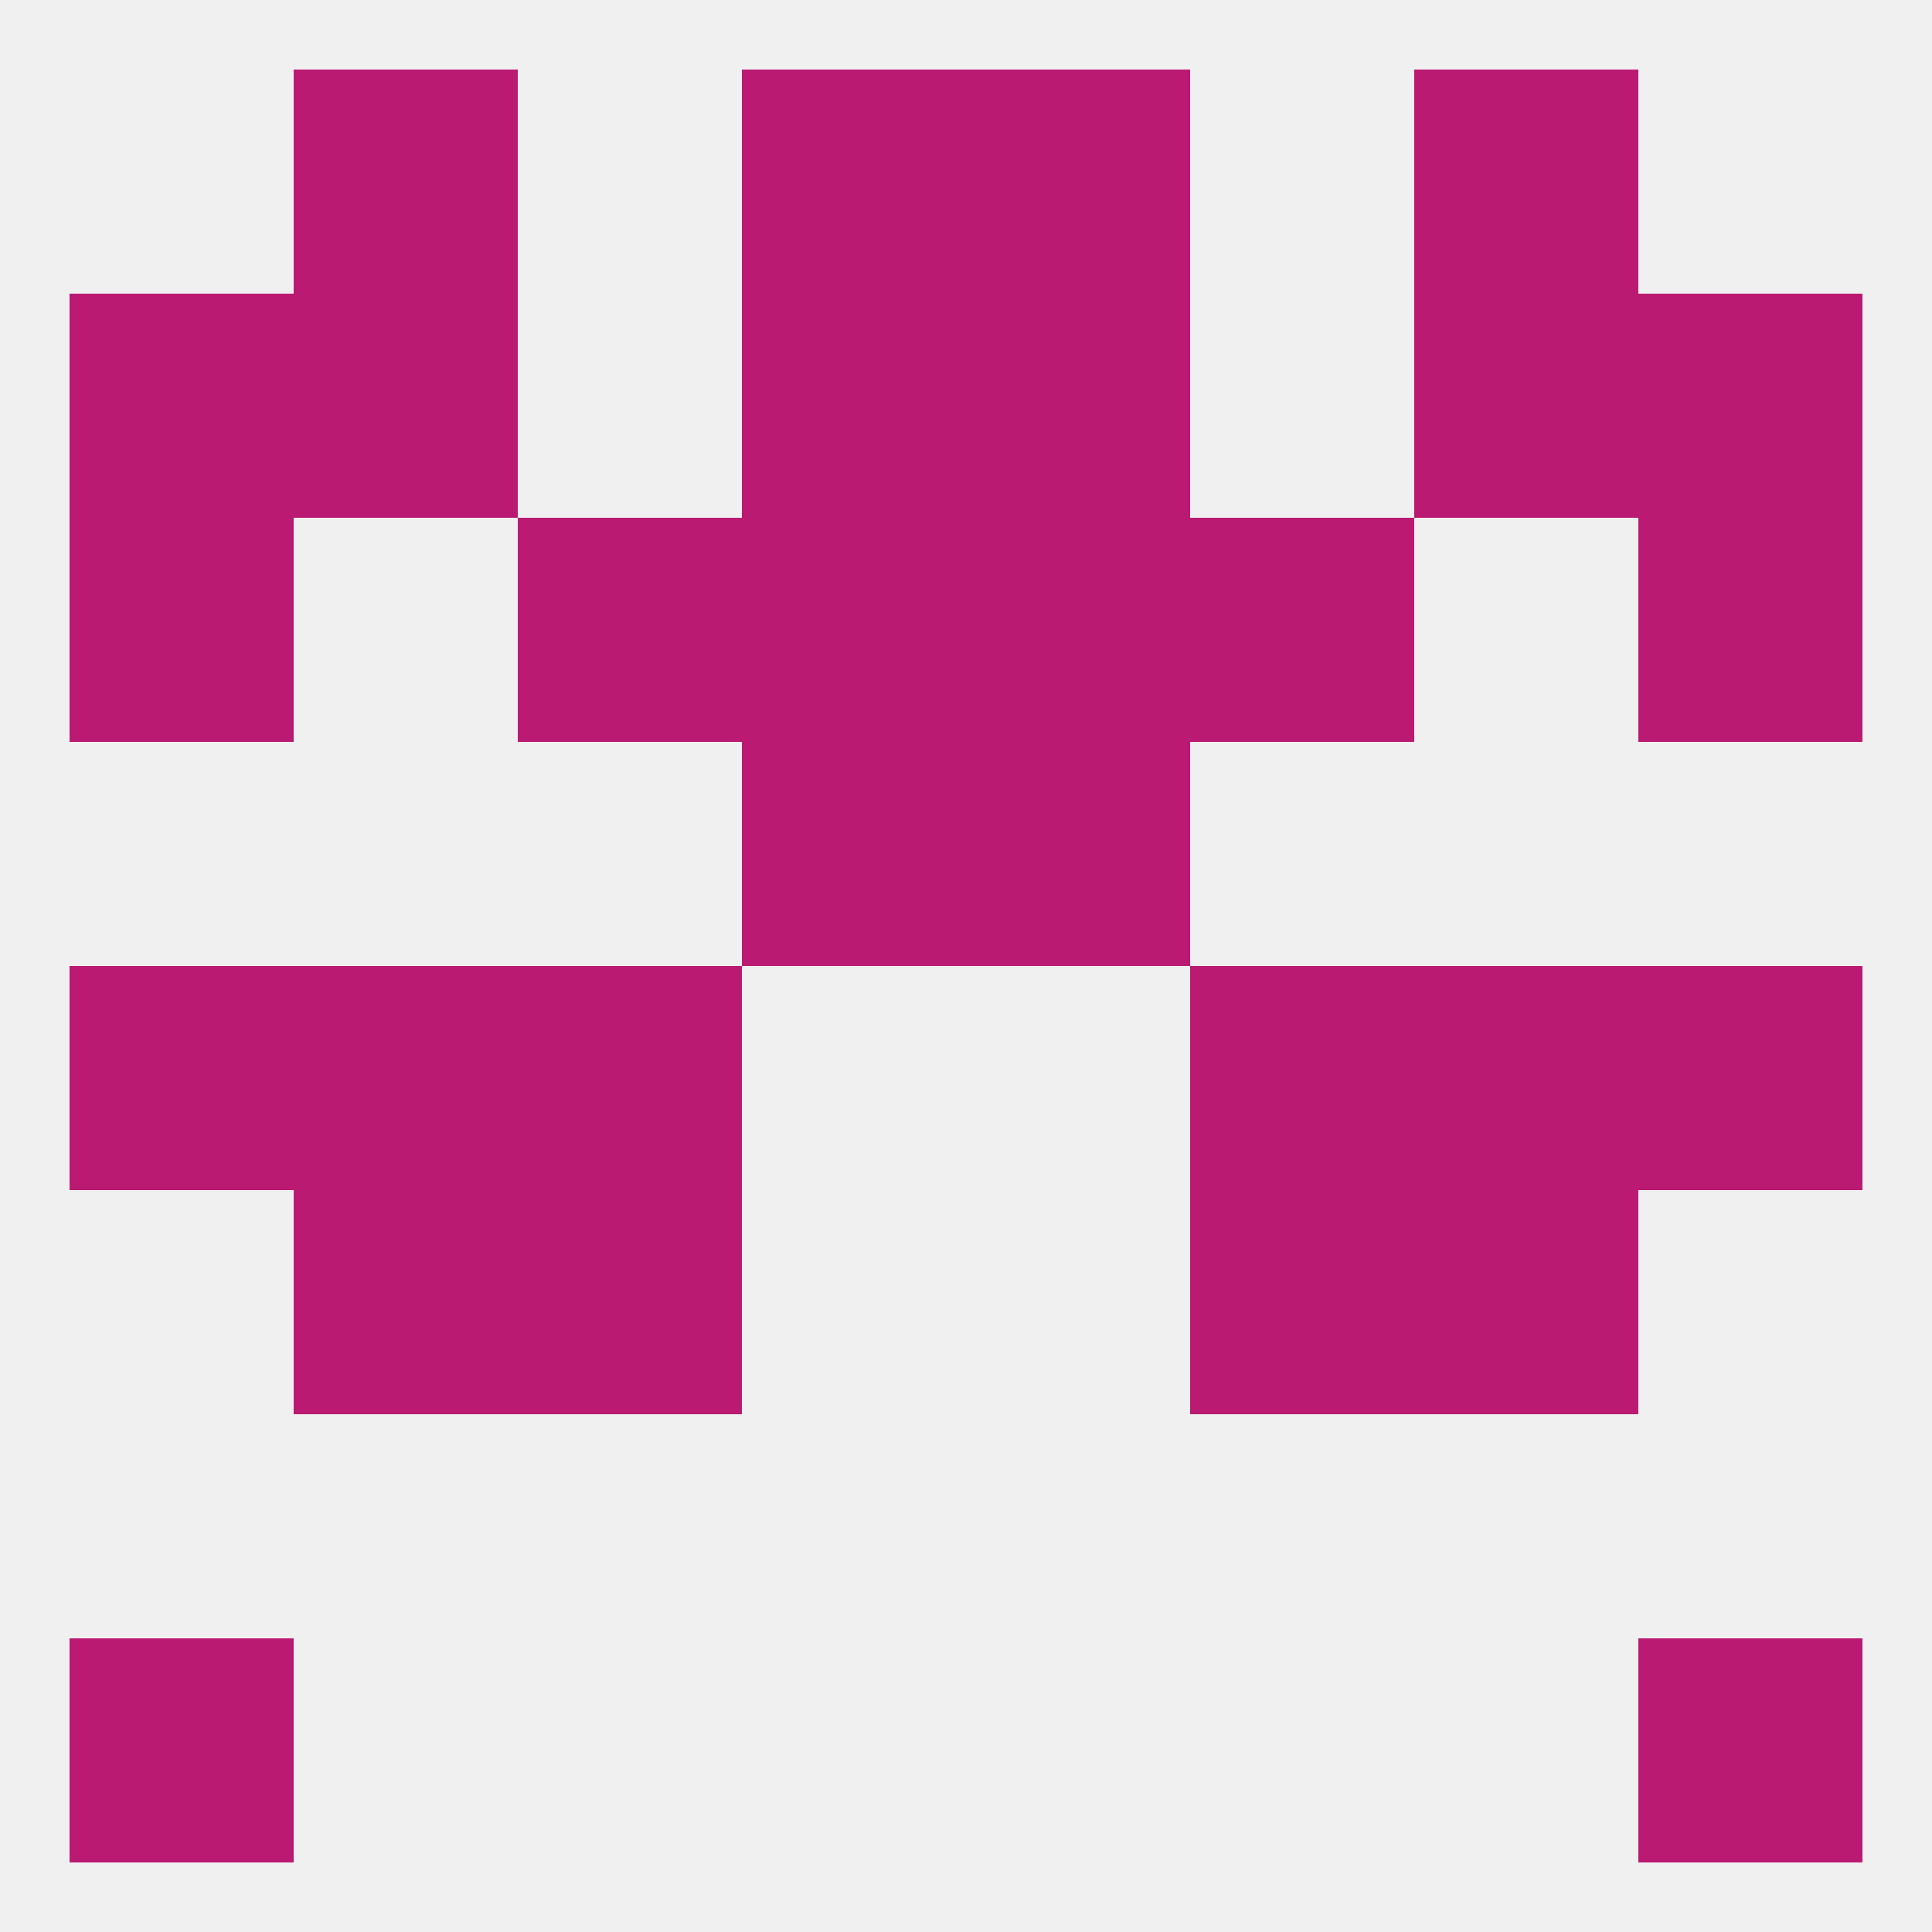
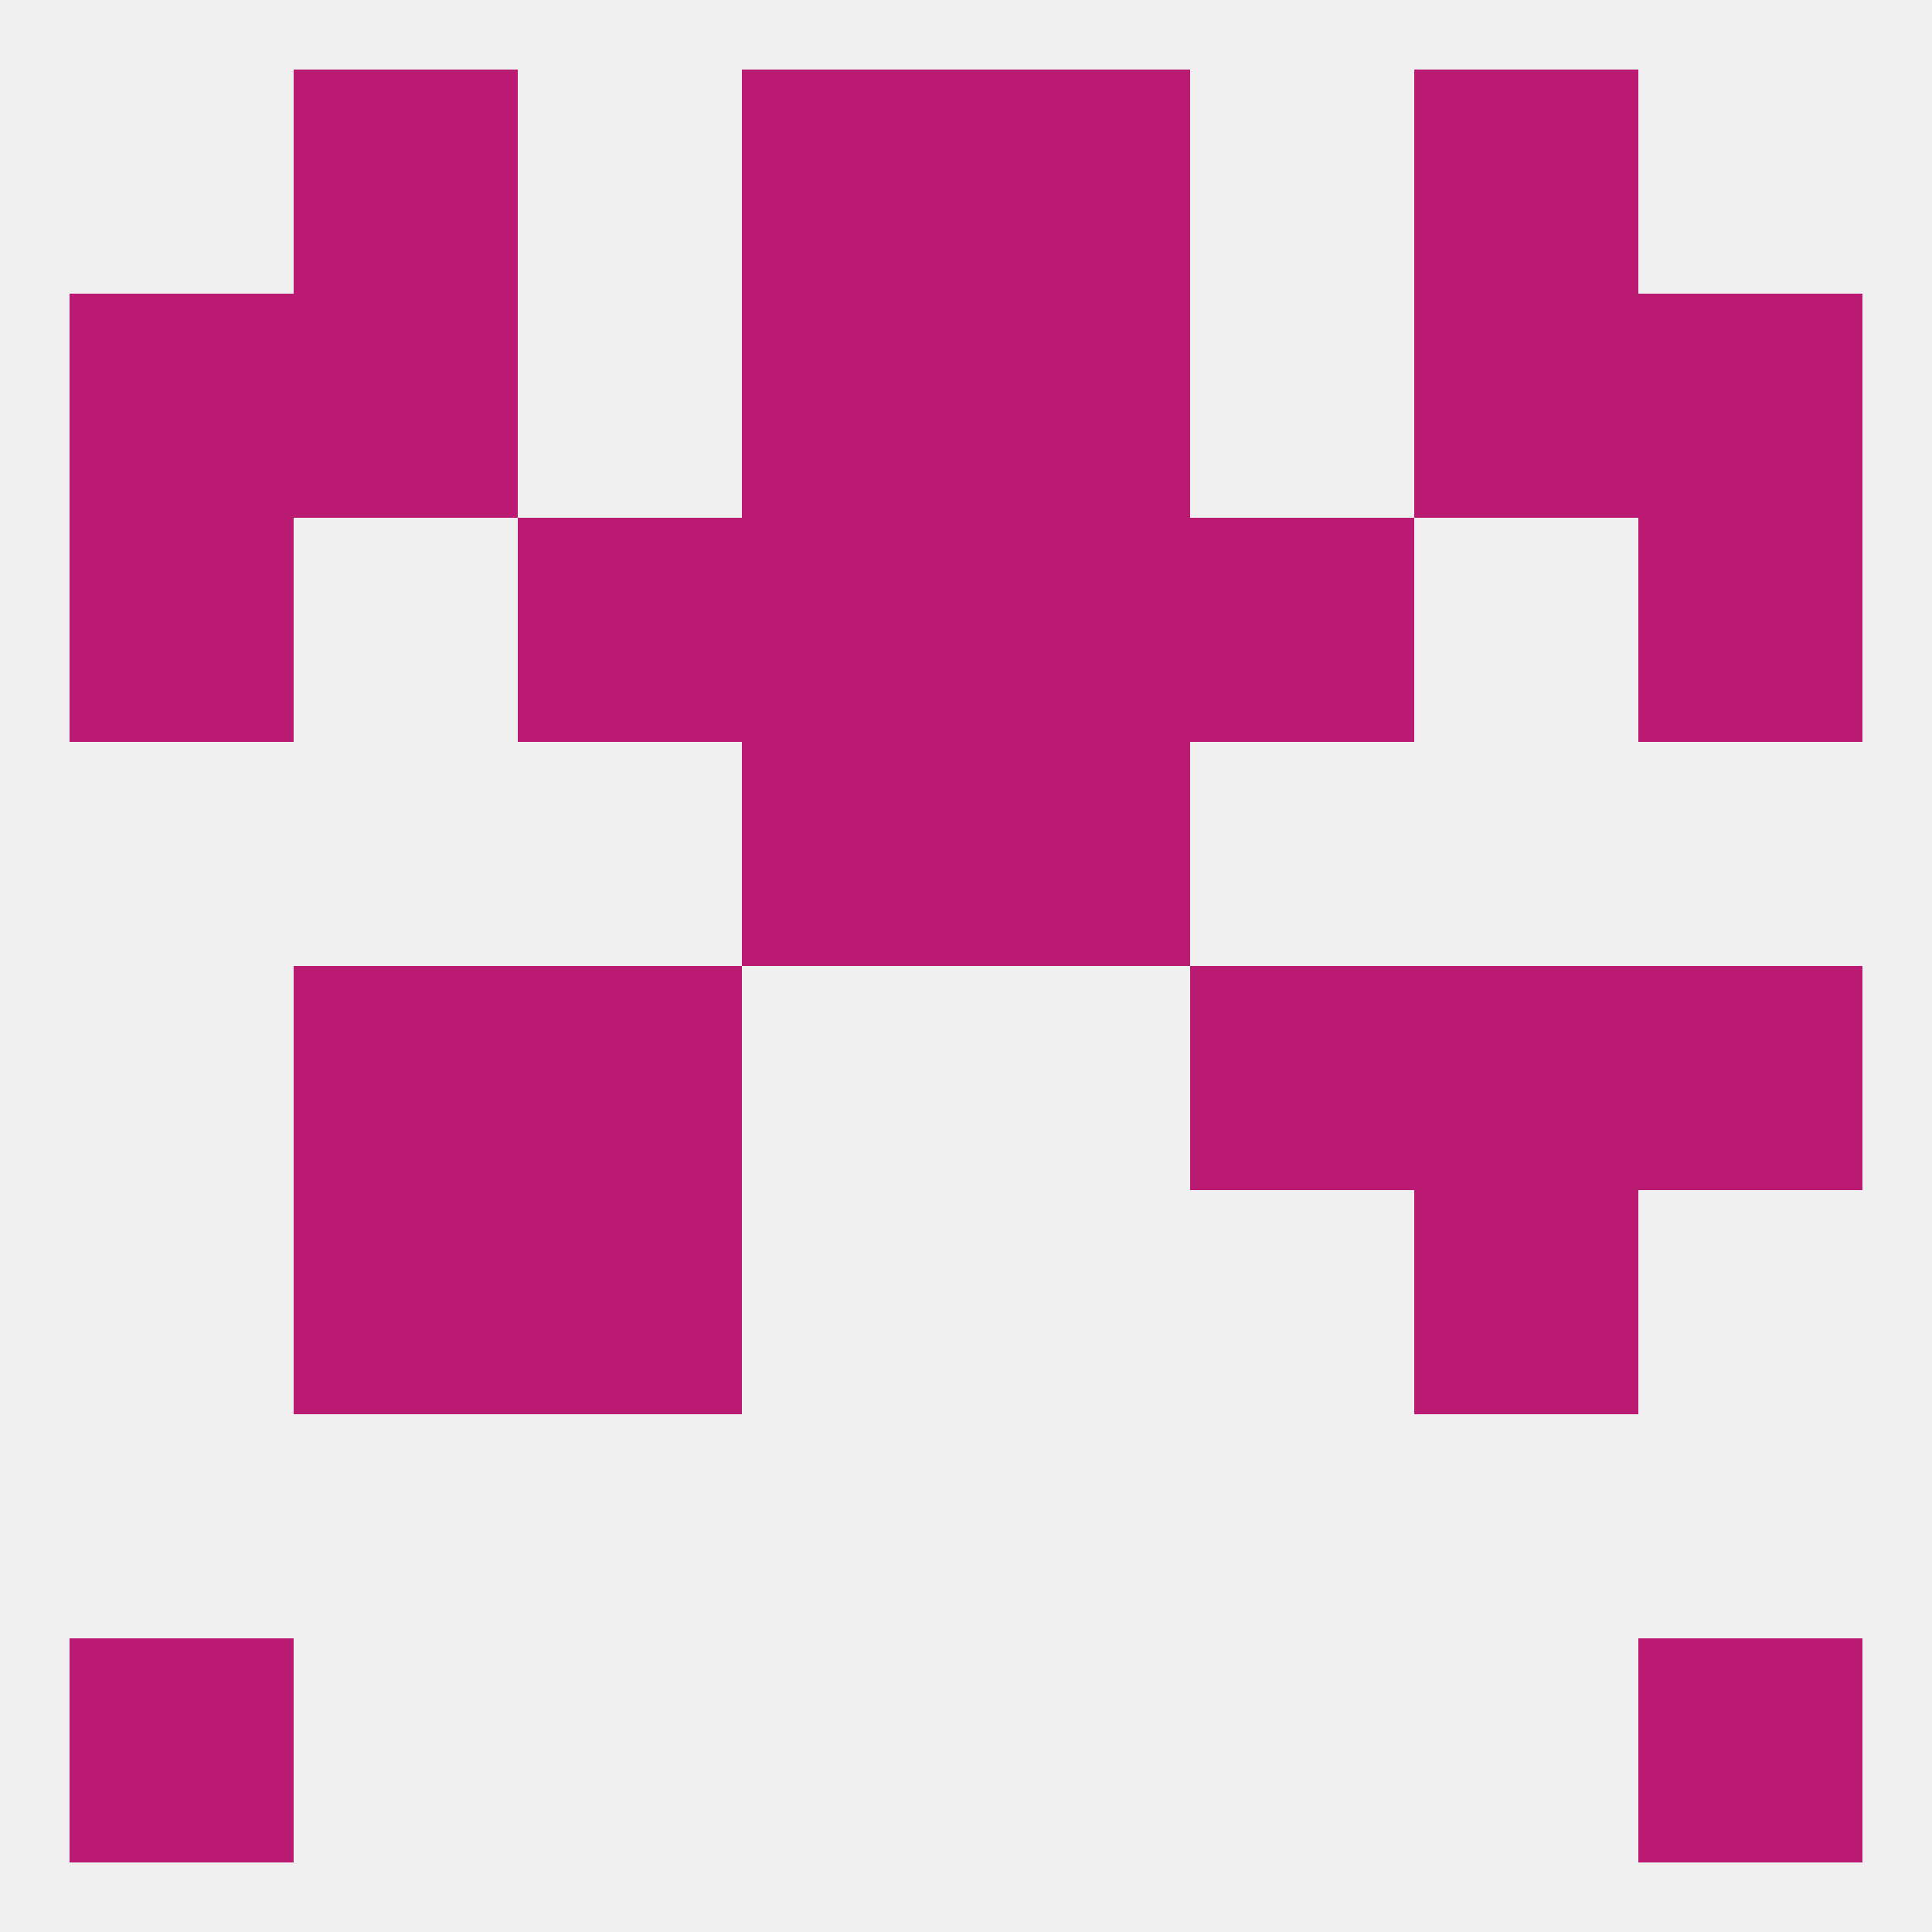
<svg xmlns="http://www.w3.org/2000/svg" version="1.1" baseprofile="full" width="250" height="250" viewBox="0 0 250 250">
  <rect width="100%" height="100%" fill="rgba(240,240,240,255)" />
  <rect x="212" y="38" width="29" height="29" fill="rgba(187,26,115,255)" />
  <rect x="96" y="38" width="29" height="29" fill="rgba(187,26,115,255)" />
  <rect x="125" y="38" width="29" height="29" fill="rgba(187,26,115,255)" />
  <rect x="38" y="38" width="29" height="29" fill="rgba(187,26,115,255)" />
  <rect x="183" y="38" width="29" height="29" fill="rgba(187,26,115,255)" />
  <rect x="9" y="38" width="29" height="29" fill="rgba(187,26,115,255)" />
  <rect x="38" y="9" width="29" height="29" fill="rgba(187,26,115,255)" />
  <rect x="183" y="9" width="29" height="29" fill="rgba(187,26,115,255)" />
  <rect x="96" y="9" width="29" height="29" fill="rgba(187,26,115,255)" />
  <rect x="125" y="9" width="29" height="29" fill="rgba(187,26,115,255)" />
  <rect x="9" y="212" width="29" height="29" fill="rgba(187,26,115,255)" />
  <rect x="212" y="212" width="29" height="29" fill="rgba(187,26,115,255)" />
  <rect x="67" y="154" width="29" height="29" fill="rgba(187,26,115,255)" />
-   <rect x="154" y="154" width="29" height="29" fill="rgba(187,26,115,255)" />
  <rect x="38" y="154" width="29" height="29" fill="rgba(187,26,115,255)" />
  <rect x="183" y="154" width="29" height="29" fill="rgba(187,26,115,255)" />
  <rect x="38" y="125" width="29" height="29" fill="rgba(187,26,115,255)" />
  <rect x="183" y="125" width="29" height="29" fill="rgba(187,26,115,255)" />
-   <rect x="9" y="125" width="29" height="29" fill="rgba(187,26,115,255)" />
  <rect x="212" y="125" width="29" height="29" fill="rgba(187,26,115,255)" />
  <rect x="67" y="125" width="29" height="29" fill="rgba(187,26,115,255)" />
  <rect x="154" y="125" width="29" height="29" fill="rgba(187,26,115,255)" />
  <rect x="96" y="96" width="29" height="29" fill="rgba(187,26,115,255)" />
  <rect x="125" y="96" width="29" height="29" fill="rgba(187,26,115,255)" />
  <rect x="67" y="67" width="29" height="29" fill="rgba(187,26,115,255)" />
  <rect x="154" y="67" width="29" height="29" fill="rgba(187,26,115,255)" />
  <rect x="9" y="67" width="29" height="29" fill="rgba(187,26,115,255)" />
  <rect x="212" y="67" width="29" height="29" fill="rgba(187,26,115,255)" />
  <rect x="96" y="67" width="29" height="29" fill="rgba(187,26,115,255)" />
  <rect x="125" y="67" width="29" height="29" fill="rgba(187,26,115,255)" />
</svg>